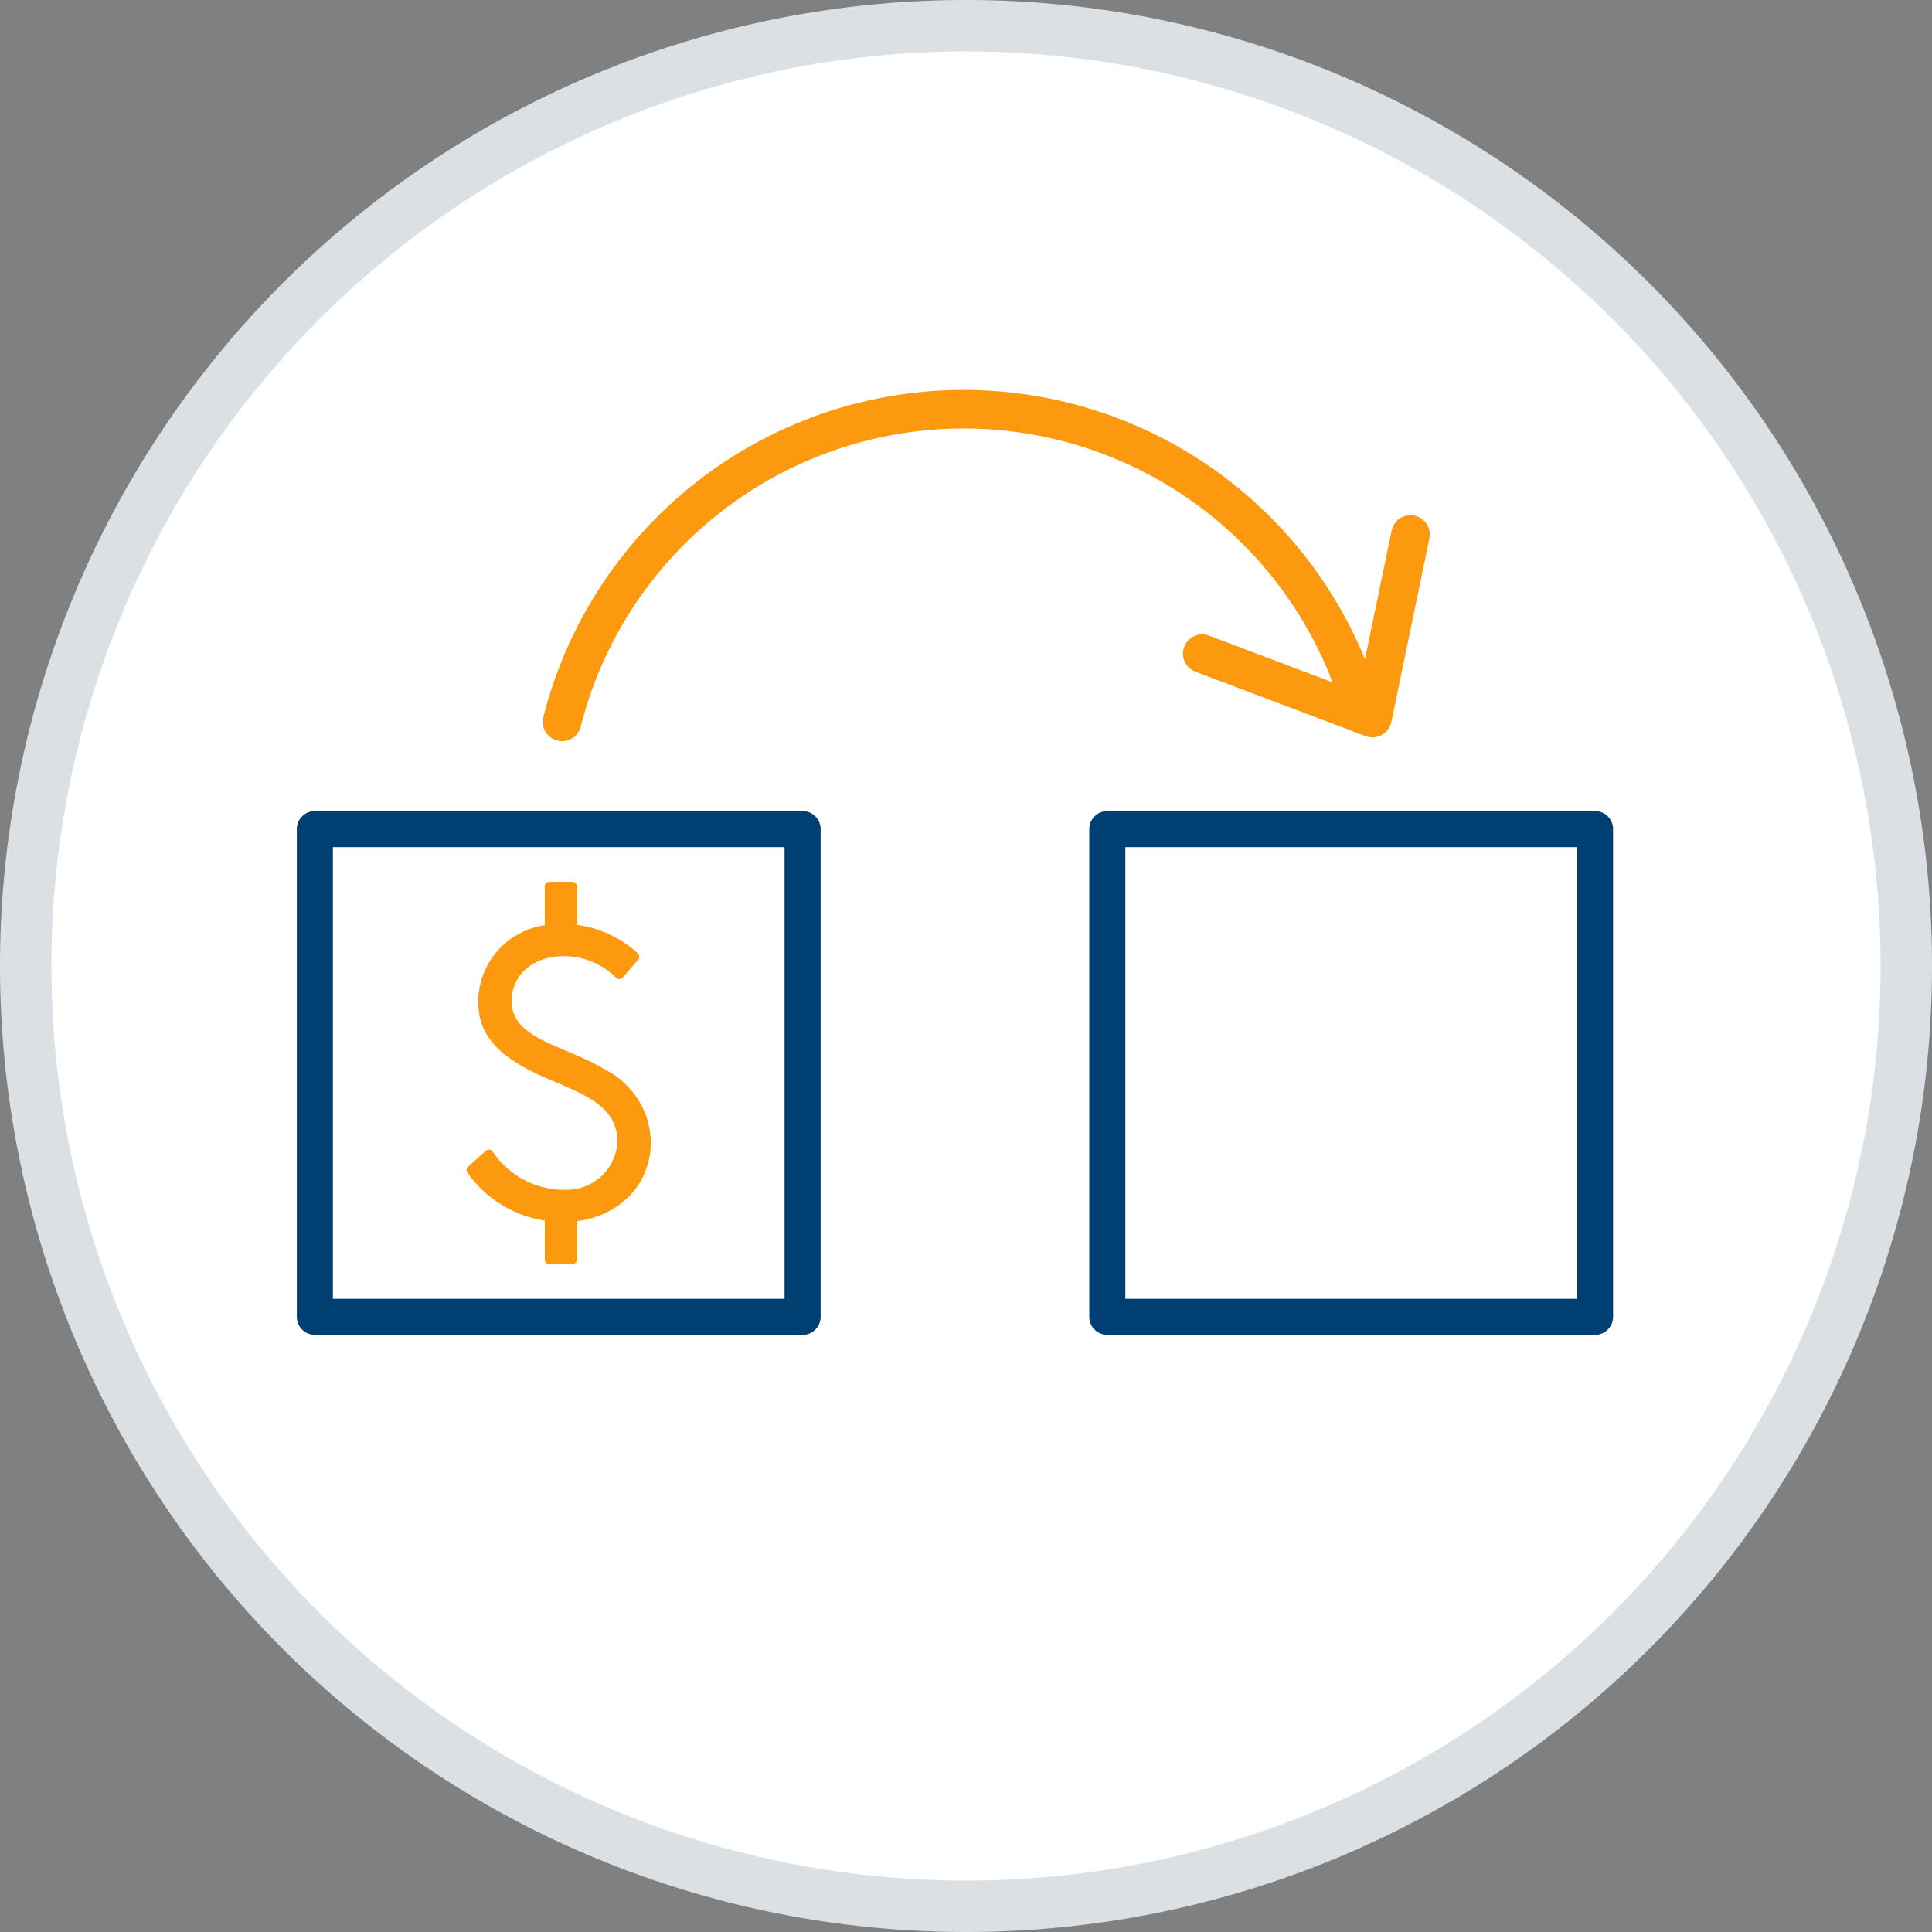
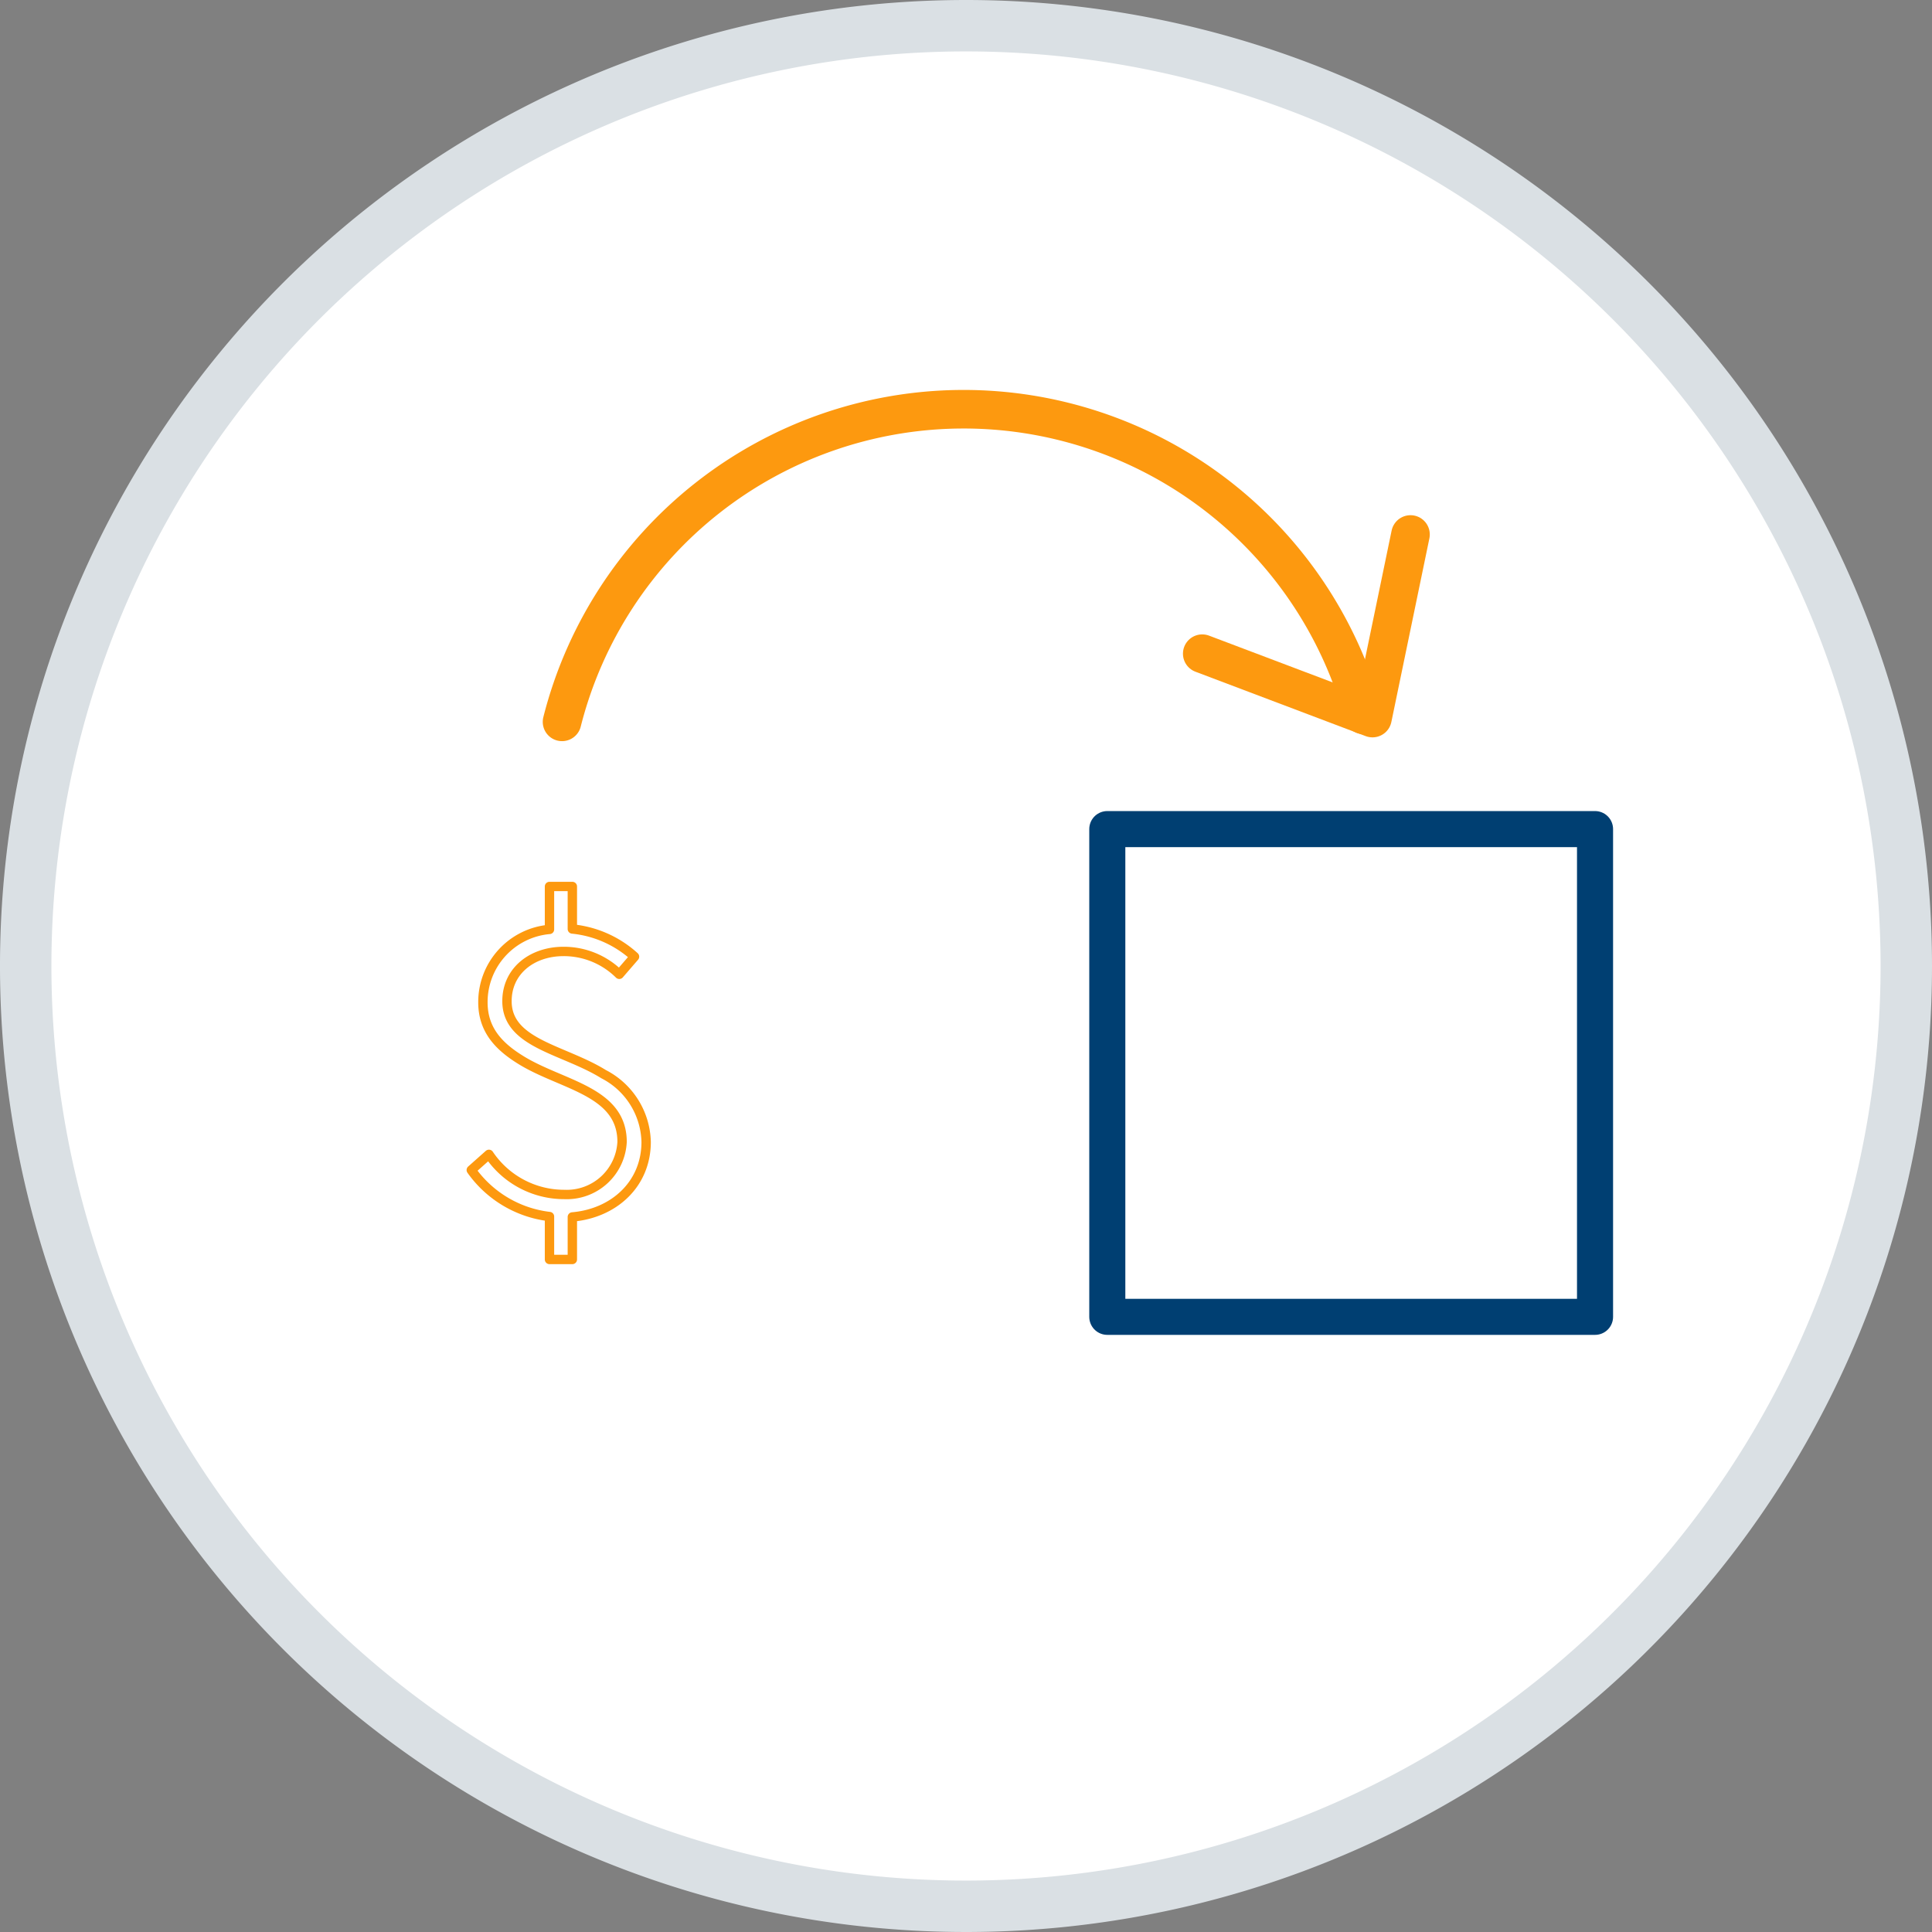
<svg xmlns="http://www.w3.org/2000/svg" id="Groupe_7866" data-name="Groupe 7866" width="150.294" height="150.294" viewBox="0 0 150.294 150.294">
  <rect x="0" y="0" width="150.294" height="150.294" fill="#808080" stroke="none" />
  <defs>
    <clipPath id="clip-path">
      <rect id="Rectangle_683" data-name="Rectangle 683" width="150.294" height="150.294" fill="none" />
    </clipPath>
  </defs>
  <g id="Groupe_7865" data-name="Groupe 7865" clip-path="url(#clip-path)">
    <path id="Tracé_5330" data-name="Tracé 5330" d="M148.294,75.147A73.147,73.147,0,1,1,75.147,2a73.147,73.147,0,0,1,73.147,73.147" fill="#fff" fill-rule="evenodd" />
    <path id="Tracé_5331" data-name="Tracé 5331" d="M148.294,75.147A73.147,73.147,0,1,1,75.147,2a73.147,73.147,0,0,1,73.147,73.147" fill="none" stroke="#dae0e4" stroke-miterlimit="10" stroke-width="4" />
    <path id="Tracé_5332" data-name="Tracé 5332" d="M43.722,56.155a32.23,32.23,0,0,1,62.346-.544" fill="none" stroke="#fd990f" stroke-linecap="round" stroke-miterlimit="10" stroke-width="3" />
    <path id="Tracé_5333" data-name="Tracé 5333" d="M93.524,50.85l13.244,5.011,2.958-14.283" fill="none" stroke="#fd990f" stroke-linecap="round" stroke-linejoin="round" stroke-width="3" />
-     <rect id="Rectangle_681" data-name="Rectangle 681" width="37.942" height="37.942" transform="translate(24.493 64.497)" fill="none" stroke="#003f72" stroke-linecap="round" stroke-linejoin="round" stroke-width="2.806" />
-     <path id="Tracé_5334" data-name="Tracé 5334" d="M38.035,89.8a7.049,7.049,0,0,0,5.865,3.12,4.309,4.309,0,0,0,4.493-4.088c0-3.962-4.679-4.4-7.862-6.364-1.622-1-2.964-2.277-2.964-4.492A5.673,5.673,0,0,1,42.746,72.3V68.961h1.778v3.307a8.428,8.428,0,0,1,4.837,2.153l-1.186,1.372a6.135,6.135,0,0,0-4.336-1.778c-2.434,0-4.4,1.5-4.4,3.868,0,3.308,4.4,3.744,7.519,5.679a6.089,6.089,0,0,1,3.307,5.272c0,3.276-2.5,5.554-5.741,5.835v3.307H42.746V94.638a8.692,8.692,0,0,1-6.084-3.619Z" fill="#fd990f" />
    <path id="Tracé_5335" data-name="Tracé 5335" d="M38.035,89.8a7.049,7.049,0,0,0,5.865,3.12,4.309,4.309,0,0,0,4.493-4.088c0-3.962-4.679-4.4-7.862-6.364-1.622-1-2.964-2.277-2.964-4.492A5.673,5.673,0,0,1,42.746,72.3V68.961h1.778v3.307a8.428,8.428,0,0,1,4.837,2.153l-1.186,1.372a6.135,6.135,0,0,0-4.336-1.778c-2.434,0-4.4,1.5-4.4,3.868,0,3.308,4.4,3.744,7.519,5.679a6.089,6.089,0,0,1,3.307,5.272c0,3.276-2.5,5.554-5.741,5.835v3.307H42.746V94.638a8.692,8.692,0,0,1-6.084-3.619Z" fill="none" stroke="#fd990f" stroke-linecap="round" stroke-linejoin="round" stroke-width="0.729" />
    <rect id="Rectangle_682" data-name="Rectangle 682" width="37.942" height="37.942" transform="translate(86.139 64.497)" fill="none" stroke="#003f72" stroke-linecap="round" stroke-linejoin="round" stroke-width="2.806" />
  </g>
</svg>